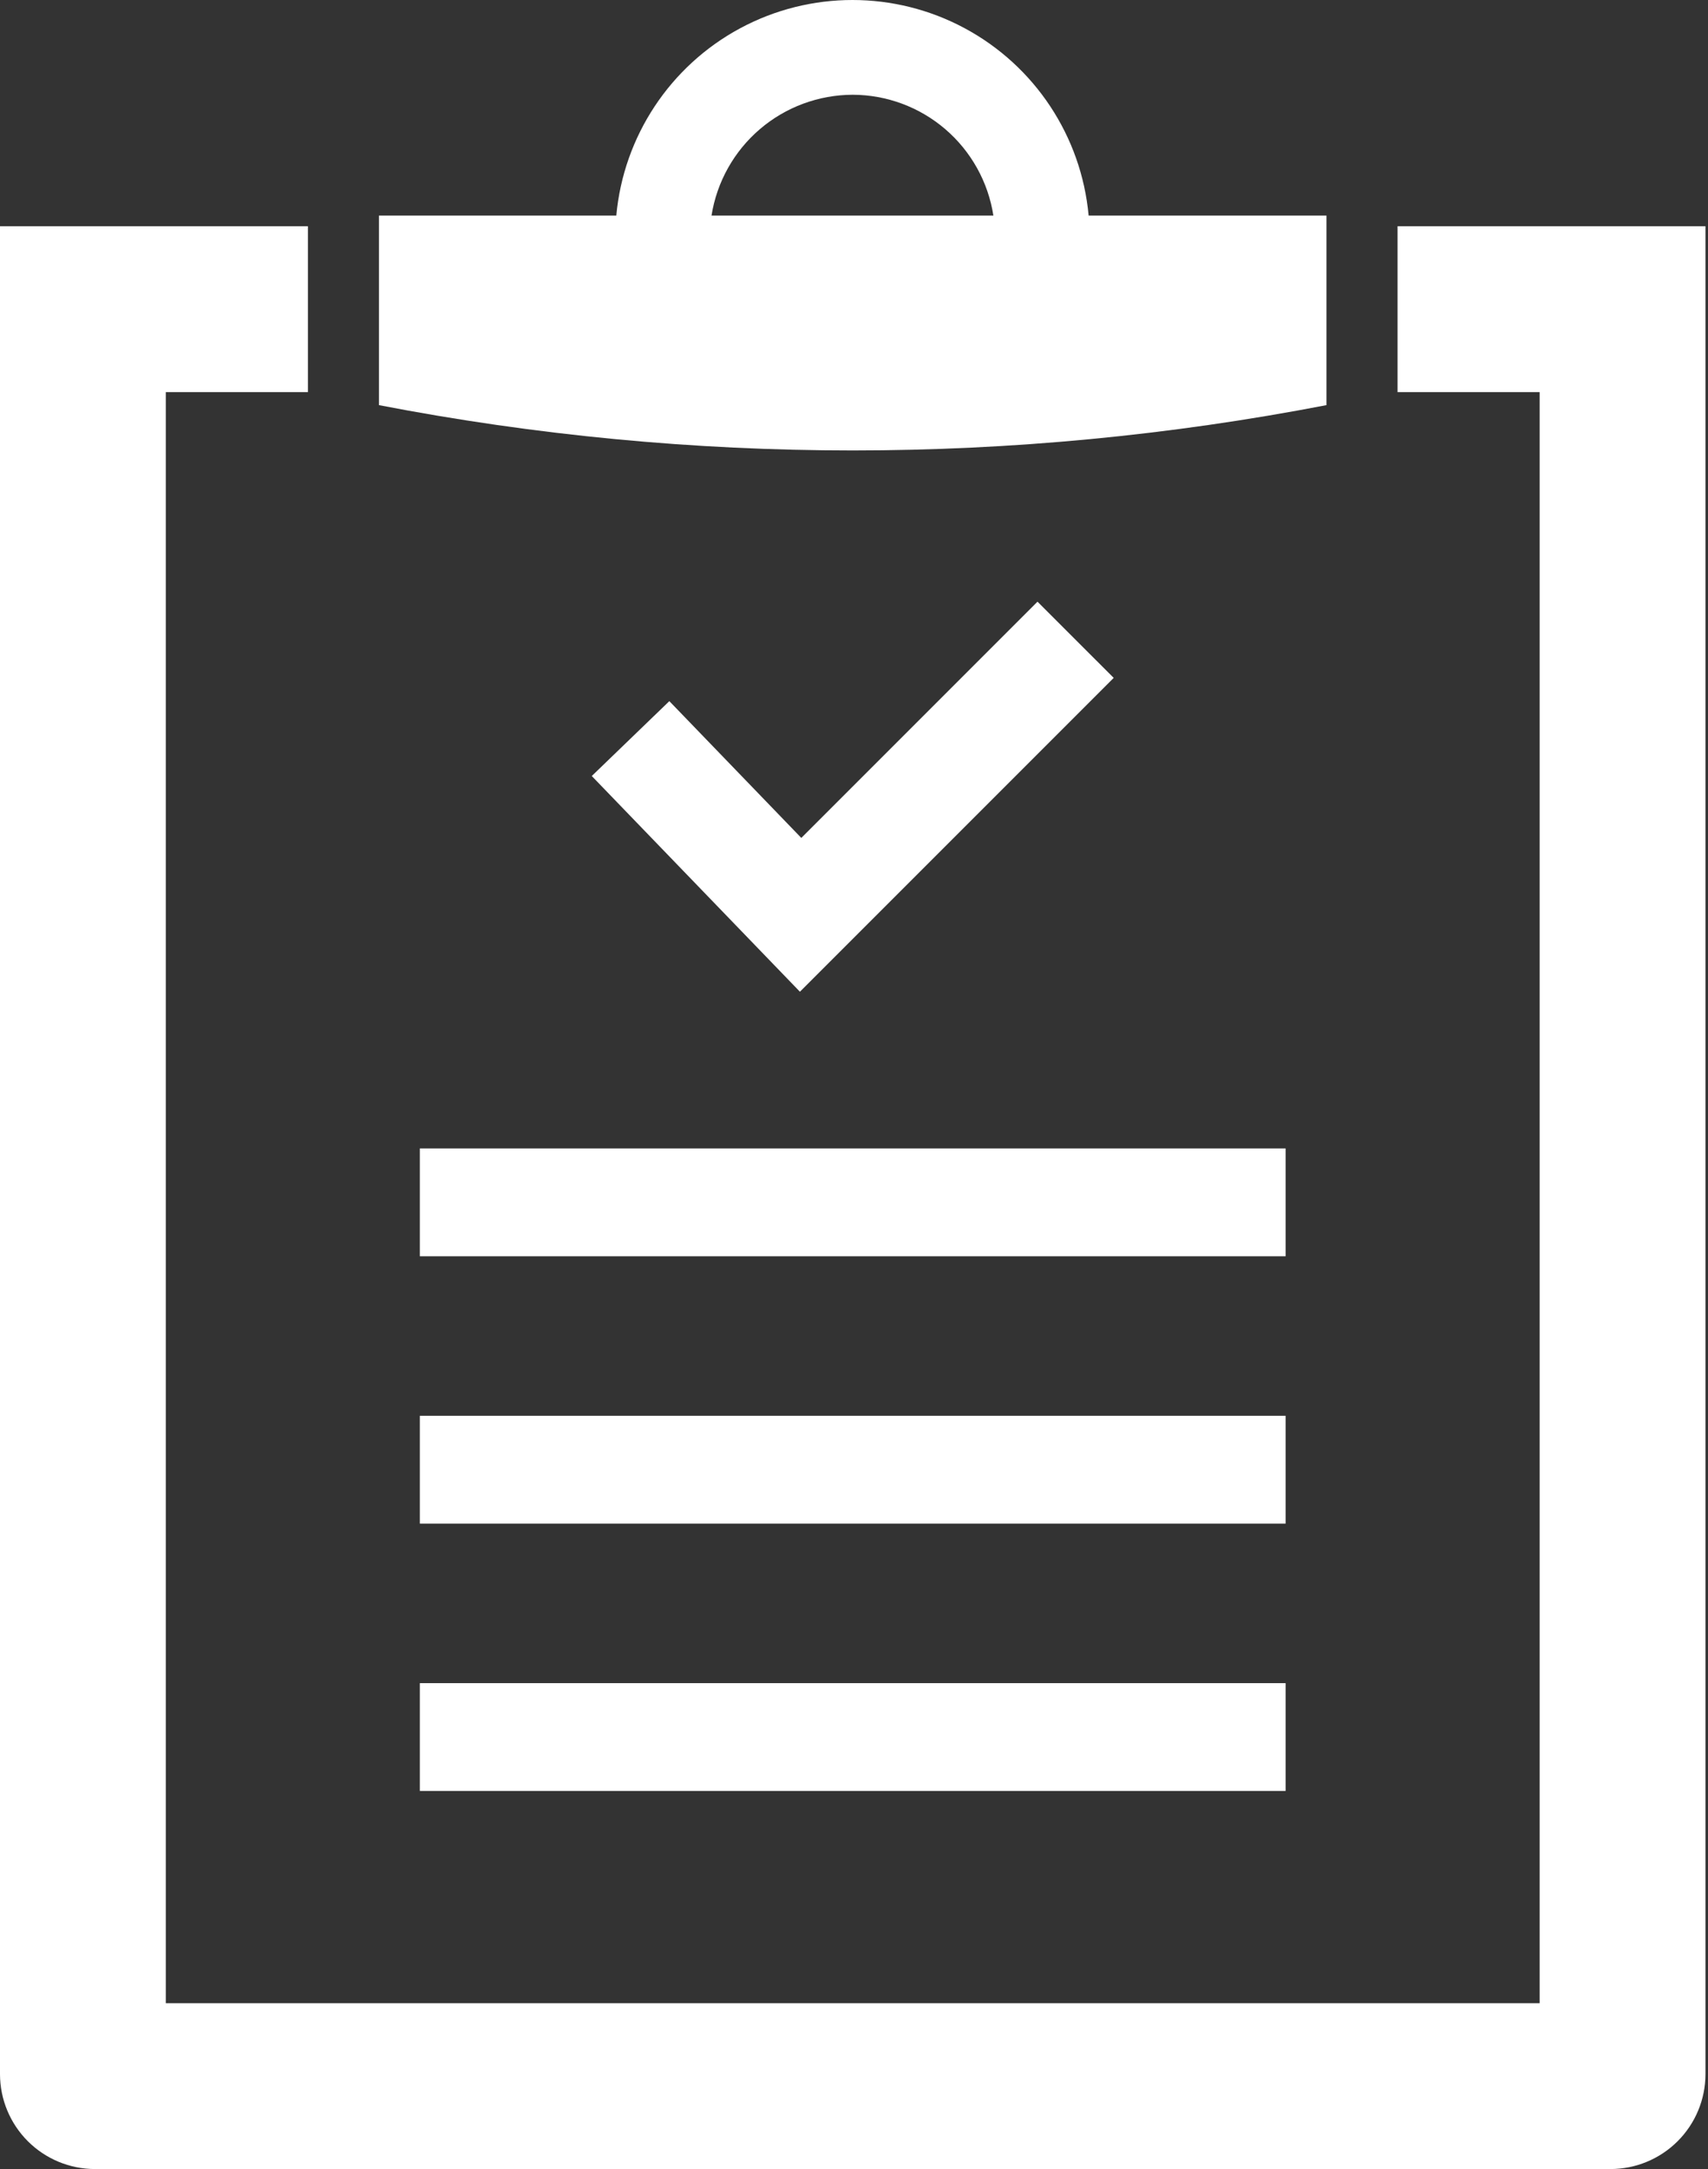
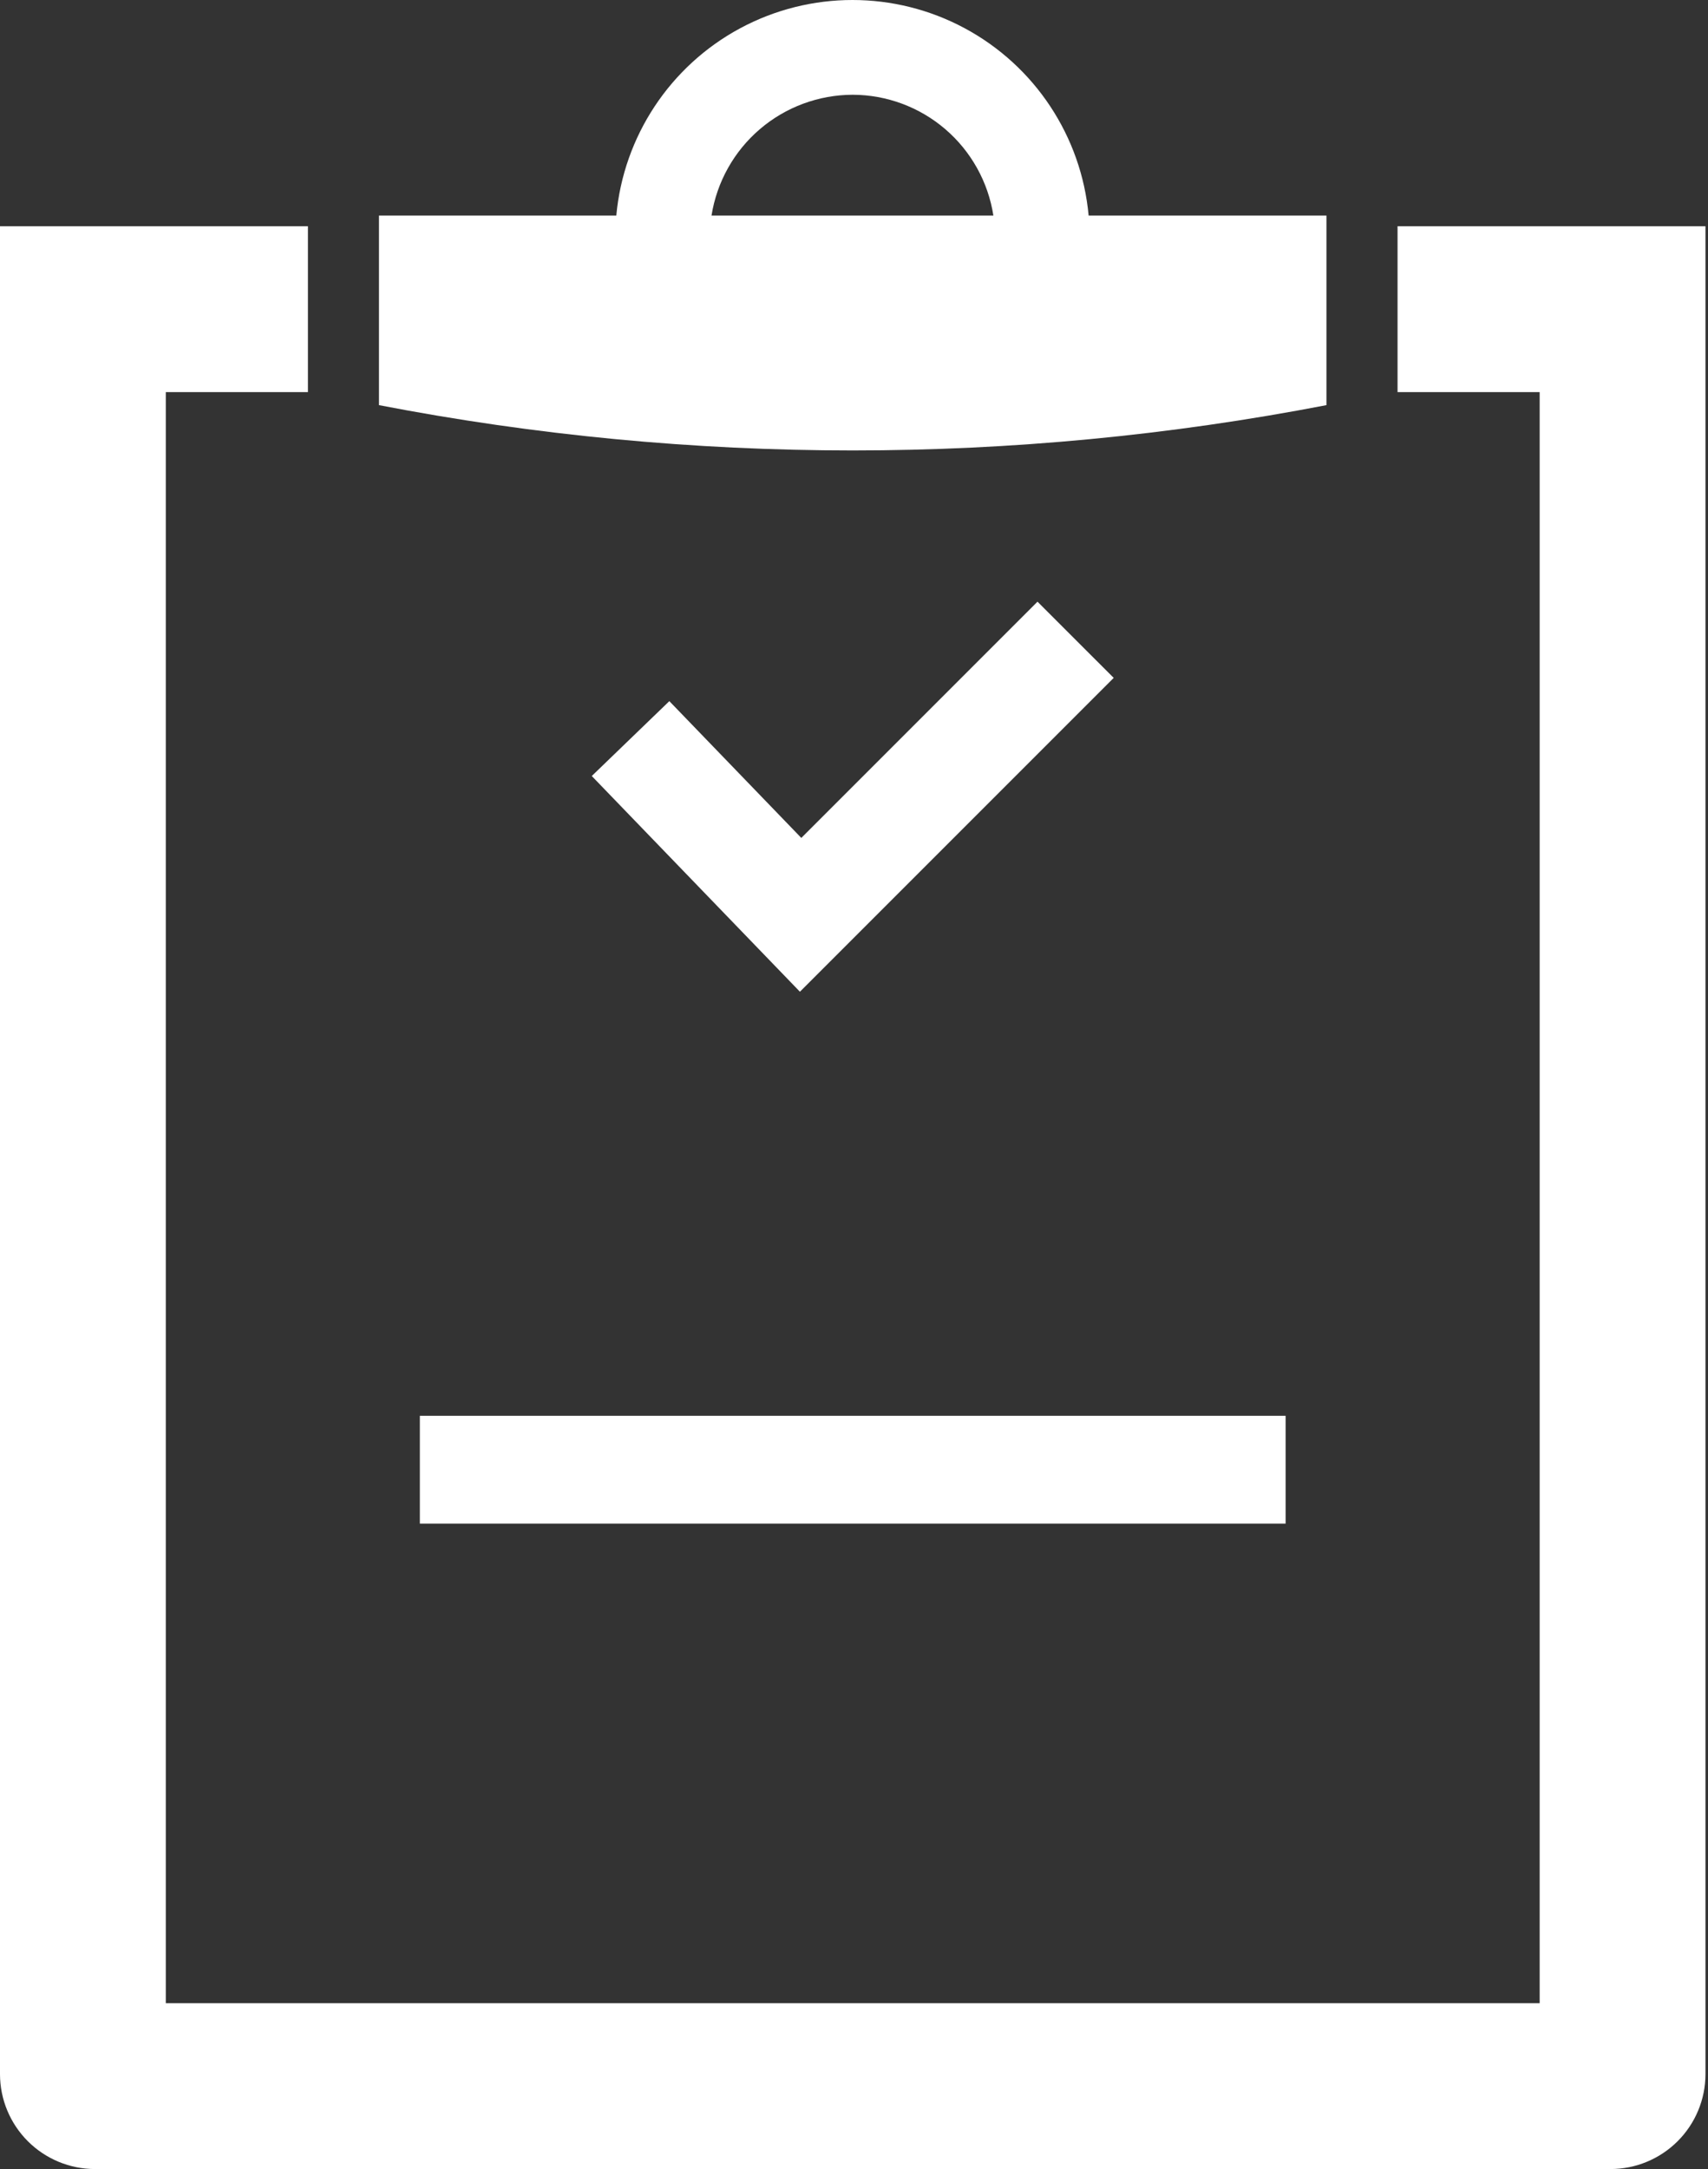
<svg xmlns="http://www.w3.org/2000/svg" width="430" height="546" viewBox="0 0 430 546" fill="none">
  <rect x="0" y="0" width="430" height="546" fill="#333333" stroke="none" />
  <path d="M351.841 56.949V98.691H387.622V504.201L41.742 504.205V98.695H77.523V56.949H0V522.089C0.016 528.41 2.535 534.464 7.004 538.933C11.477 543.402 17.531 545.922 23.852 545.941H405.512C411.832 545.921 417.887 543.402 422.36 538.933C426.829 534.464 429.348 528.41 429.364 522.089V56.949L351.841 56.949Z" fill="white" />
-   <path d="M105.701 423.641H323.661V450.774H105.701V423.641Z" fill="white" />
-   <path d="M105.701 289.062H323.661V316.195H105.701V289.062Z" fill="white" />
-   <path d="M105.701 356.352H323.661V383.485H105.701V356.352Z" fill="white" />
+   <path d="M105.701 356.352H323.661V383.485H105.701V356.352" fill="white" />
  <path d="M280.381 170.621L261.197 151.441L201.736 210.902L168.509 176.476L148.982 195.32L201.384 249.613L280.381 170.621Z" fill="white" />
  <path d="M333.94 101.972V54.265H274.069C272.245 34.312 260.53 16.601 242.881 7.113C225.229 -2.371 203.998 -2.371 186.346 7.113C168.698 16.602 156.983 34.312 155.158 54.265H95.408V101.972C174.189 117.175 255.158 117.175 333.938 101.972H333.94ZM214.67 23.851C223.229 23.871 231.498 26.945 237.994 32.523C244.486 38.097 248.779 45.808 250.092 54.265H179.127C180.471 45.8 184.783 38.085 191.299 32.511C197.811 26.941 206.096 23.871 214.67 23.851V23.851Z" fill="white" />
</svg>